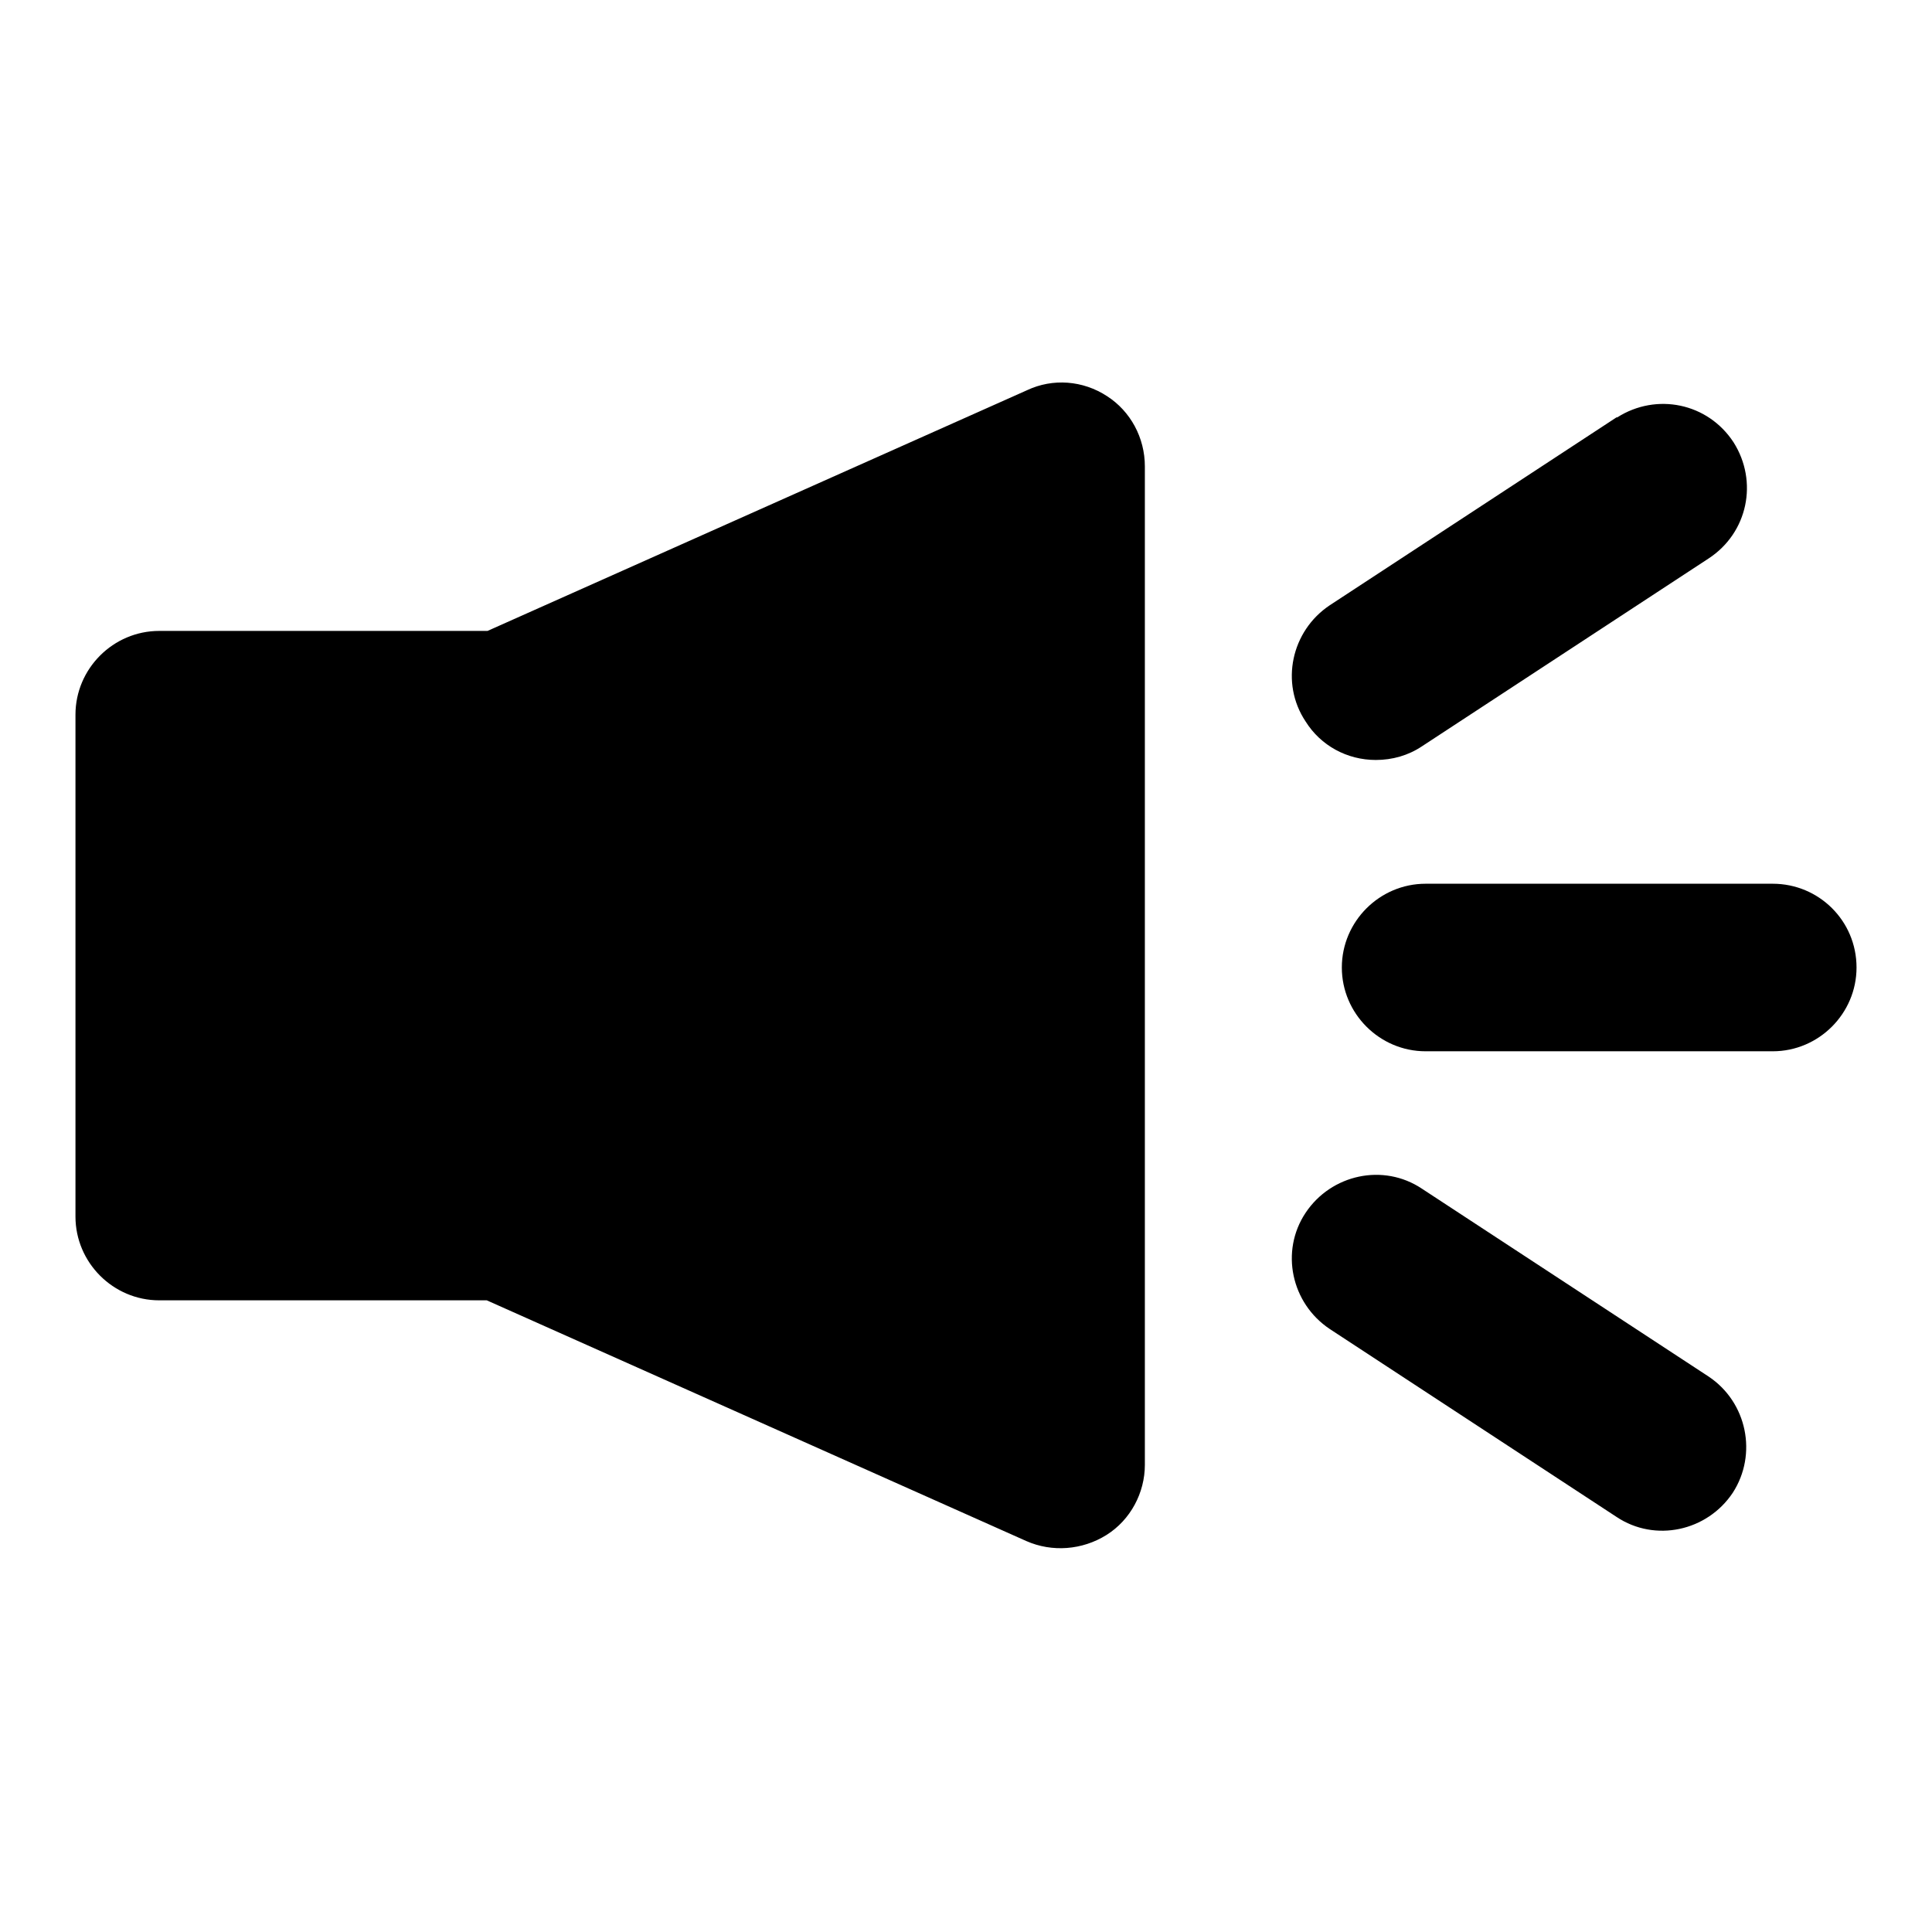
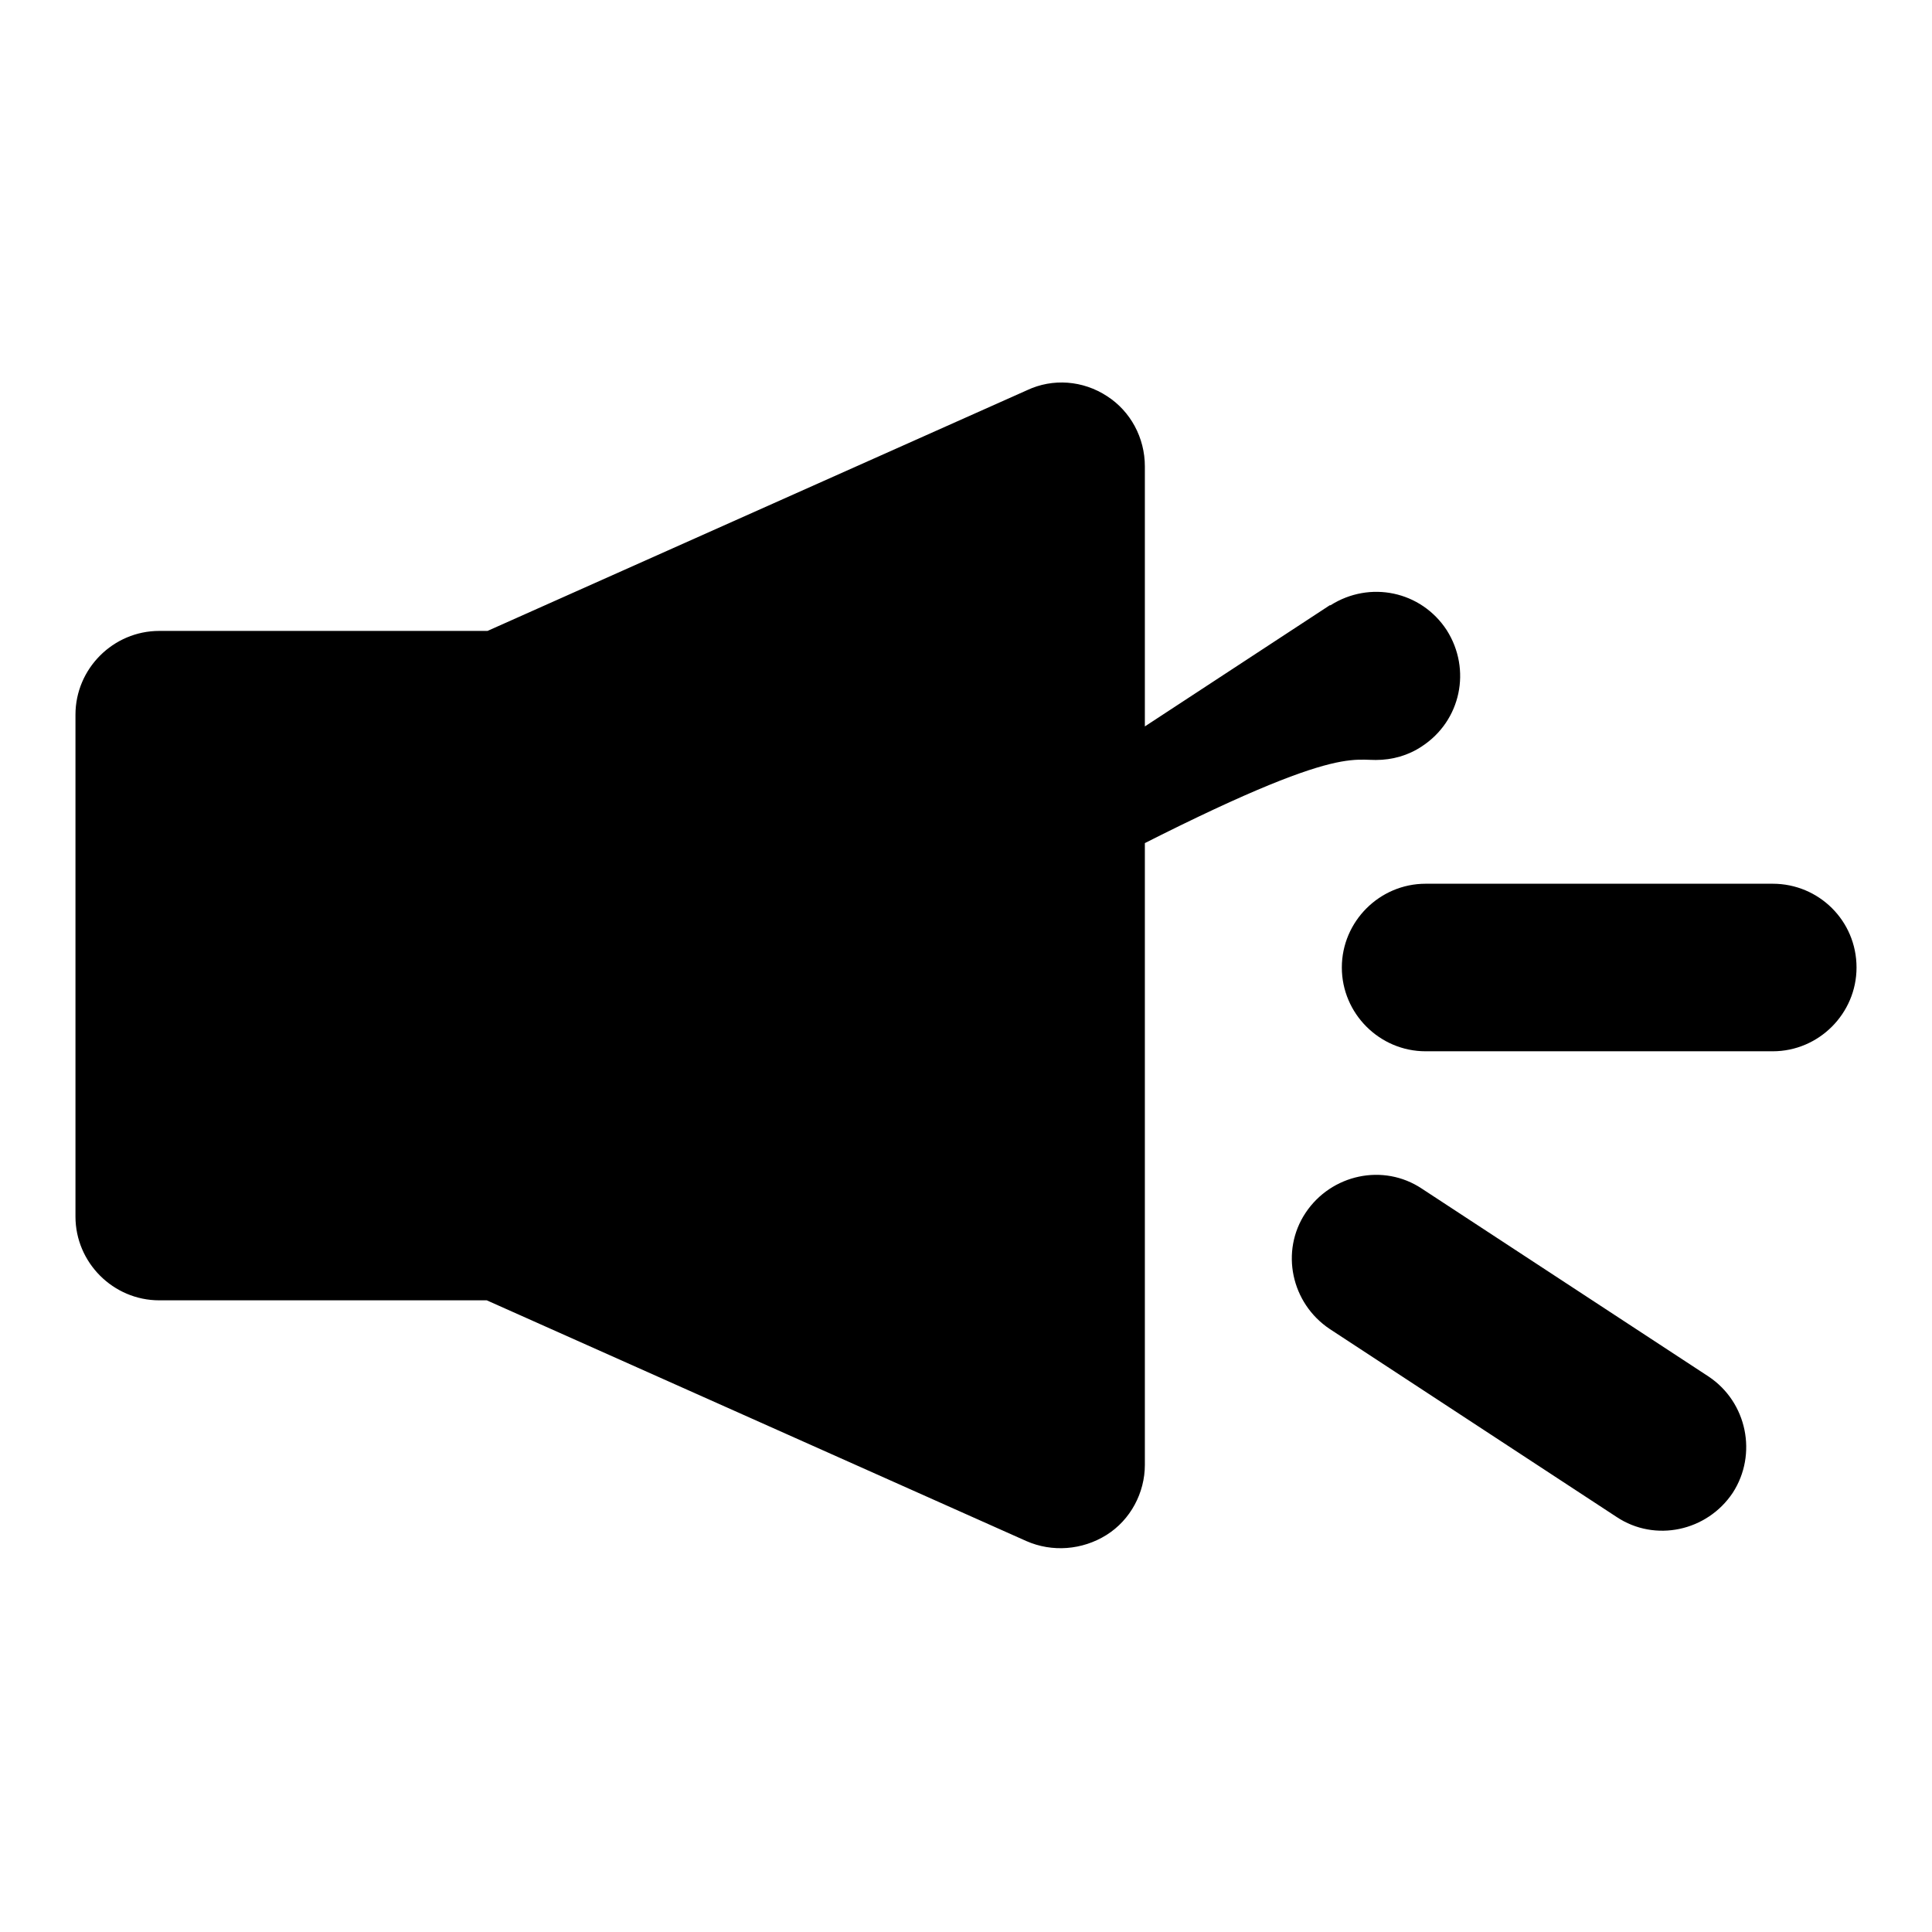
<svg xmlns="http://www.w3.org/2000/svg" version="1.1" x="0px" y="0px" viewBox="0 0 256 256" enable-background="new 0 0 256 256" xml:space="preserve">
  <g>
-     <path fill="#000000" d="M146.7,52.5c-3.2-2.1-7.2-2.4-10.6-0.8L64.6,83.6H21.1c-6.1,0-11.1,5-11.1,11.1l0,0v66.5 c0,6.1,5,11.1,11.1,11.1l0,0h43.4l71.5,31.9c3.4,1.5,7.4,1.2,10.6-0.8c3.2-2,5.1-5.6,5.1-9.3V61.8C151.7,58,149.8,54.5,146.7,52.5z  M234.9,117.1h-46c-6.1,0-11.1,5-11.1,11.1c0,6.1,5,11.1,11.1,11.1h46c6.1,0,11.1-5,11.1-11.1C246,122,241,117.1,234.9,117.1z  M182.3,100.7c2.2,0,4.3-0.6,6.1-1.8l38-24.9c5.2-3.4,6.6-10.2,3.3-15.4c-3.4-5.2-10.2-6.6-15.4-3.3c0,0,0,0-0.1,0l-38,24.9 c-5.1,3.4-6.6,10.3-3.2,15.4C175,98.8,178.5,100.7,182.3,100.7z M226.4,182.4l-38-24.9c-5.1-3.4-12-1.9-15.4,3.2 c-3.4,5.1-1.9,12,3.2,15.4l38,24.9c5.1,3.4,12,1.9,15.4-3.2c0,0,0,0,0,0C232.9,192.7,231.5,185.8,226.4,182.4 C226.4,182.4,226.4,182.4,226.4,182.4z" />
+     <path fill="#000000" d="M146.7,52.5c-3.2-2.1-7.2-2.4-10.6-0.8L64.6,83.6H21.1c-6.1,0-11.1,5-11.1,11.1l0,0v66.5 c0,6.1,5,11.1,11.1,11.1l0,0h43.4l71.5,31.9c3.4,1.5,7.4,1.2,10.6-0.8c3.2-2,5.1-5.6,5.1-9.3V61.8C151.7,58,149.8,54.5,146.7,52.5z  M234.9,117.1h-46c-6.1,0-11.1,5-11.1,11.1c0,6.1,5,11.1,11.1,11.1h46c6.1,0,11.1-5,11.1-11.1C246,122,241,117.1,234.9,117.1z  M182.3,100.7c2.2,0,4.3-0.6,6.1-1.8c5.2-3.4,6.6-10.2,3.3-15.4c-3.4-5.2-10.2-6.6-15.4-3.3c0,0,0,0-0.1,0l-38,24.9 c-5.1,3.4-6.6,10.3-3.2,15.4C175,98.8,178.5,100.7,182.3,100.7z M226.4,182.4l-38-24.9c-5.1-3.4-12-1.9-15.4,3.2 c-3.4,5.1-1.9,12,3.2,15.4l38,24.9c5.1,3.4,12,1.9,15.4-3.2c0,0,0,0,0,0C232.9,192.7,231.5,185.8,226.4,182.4 C226.4,182.4,226.4,182.4,226.4,182.4z" />
  </g>
</svg>